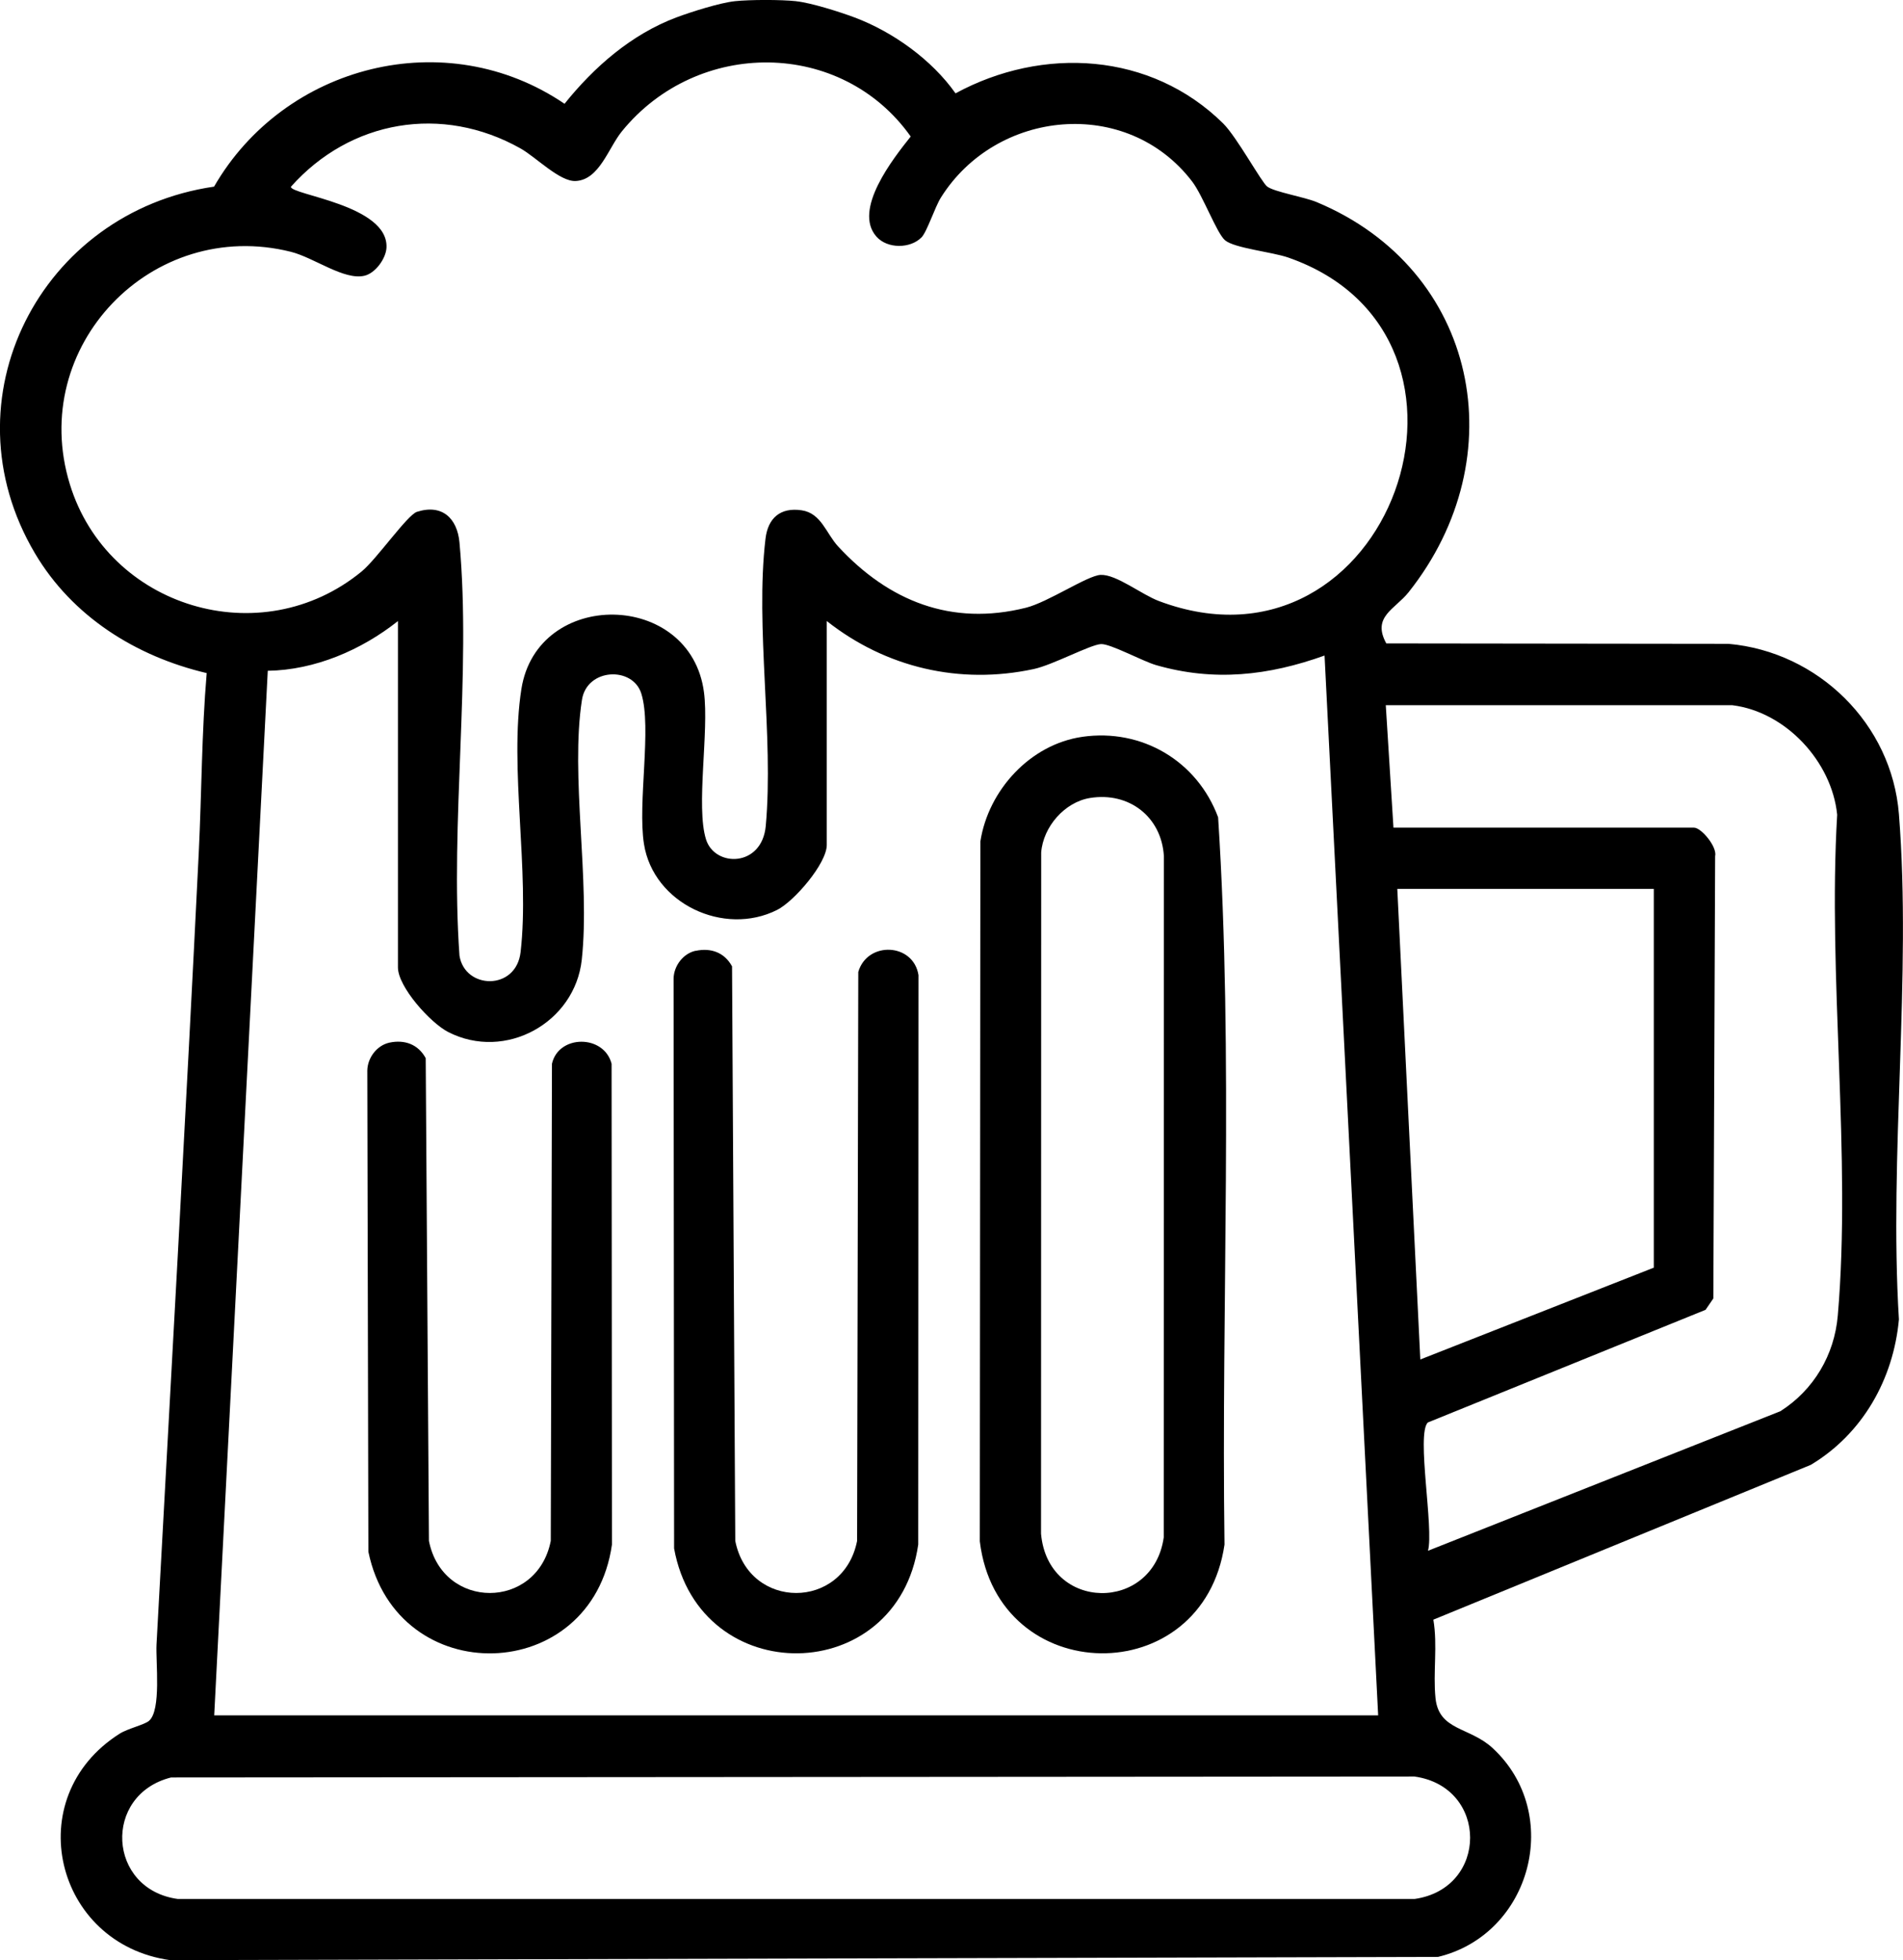
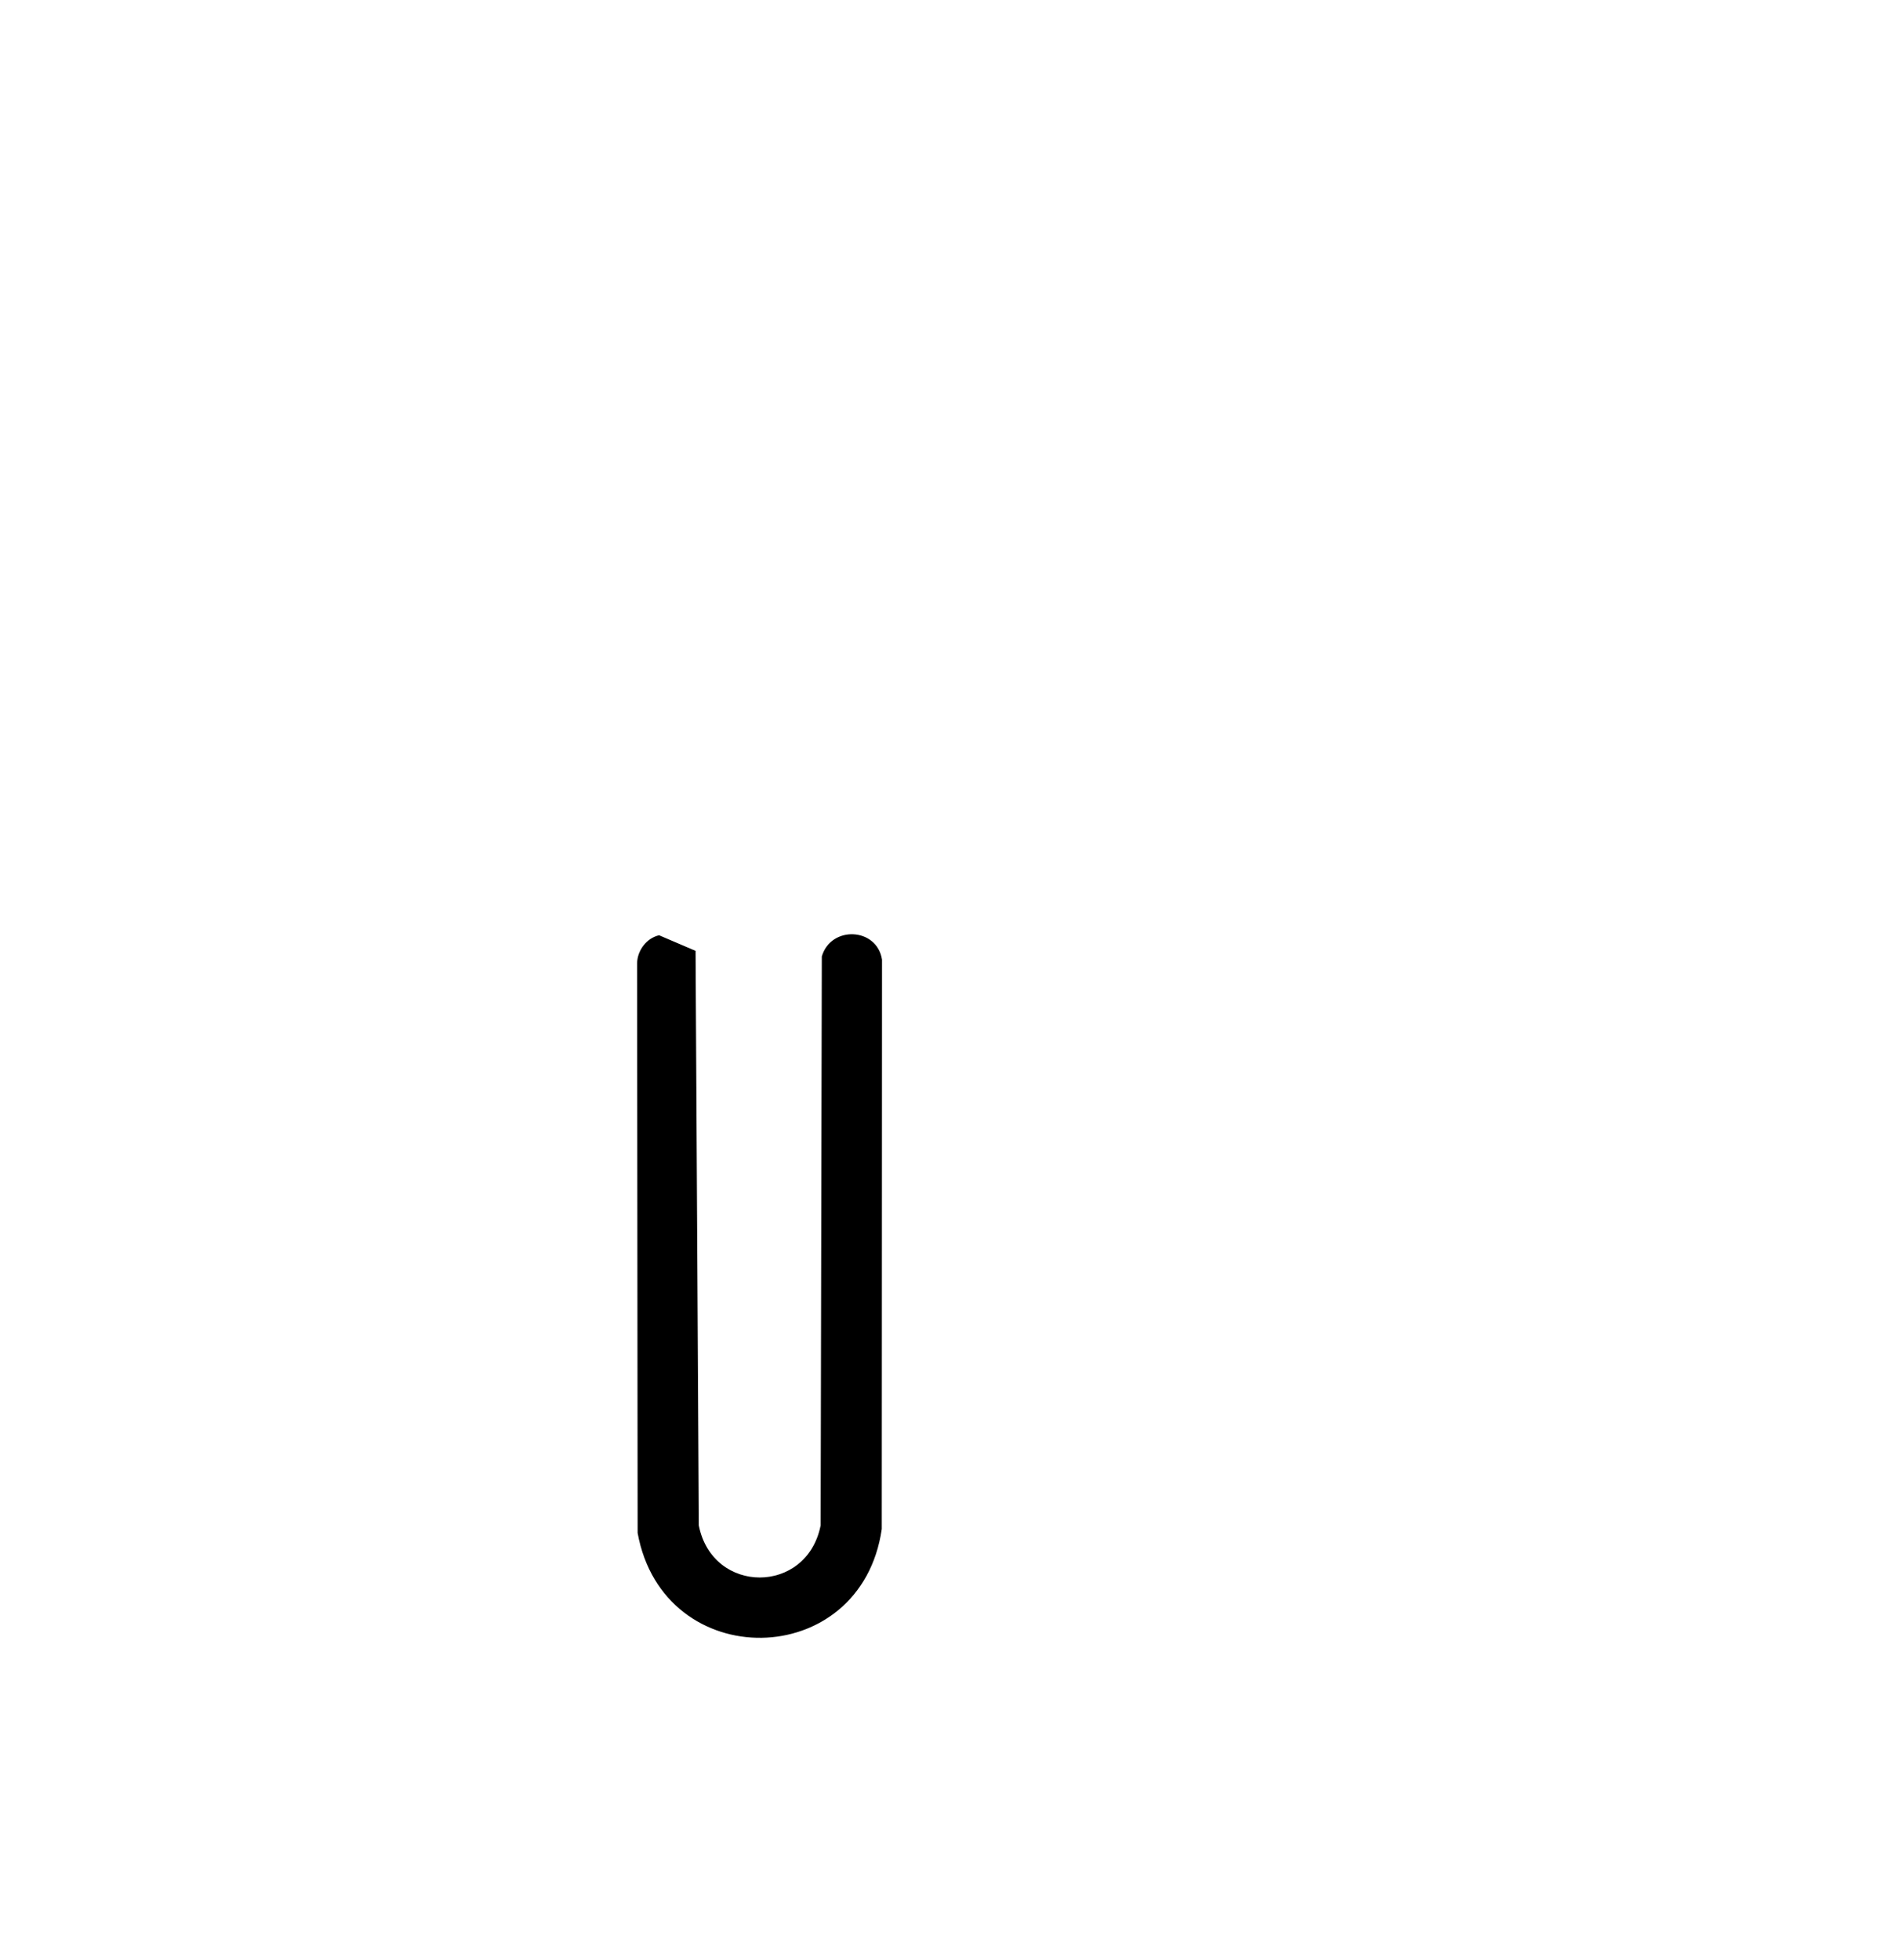
<svg xmlns="http://www.w3.org/2000/svg" id="Layer_2" viewBox="0 0 372.05 383.24">
  <g id="Layer_1-2">
-     <path d="M155.65.24c2.92.31,8.51,2.08,11.42,3.17,7.5,2.81,15.13,8.29,19.74,14.84,17.05-9.25,38.21-8.05,52.33,5.89,2.65,2.62,7.51,11.53,8.61,12.34,1.43,1.06,7.24,2.02,9.68,3.04,31.58,13.19,38.94,49.87,17.96,76.27-2.66,3.35-7.23,4.77-4.36,10.01l66.91.08c17.52,1.56,31.91,15.63,33.31,33.29,2.51,31.74-1.96,66.72,0,98.8-1.07,11.67-7.09,22.35-17.22,28.43l-73.8,30.27c.86,5.03-.09,10.35.42,15.33.66,6.42,6.65,5.6,11.17,9.78,13.87,12.83,7.56,36.45-10.69,40.83l-247.87.63c-22.56-3.14-29.54-31.79-9.88-44.27,1.59-1.01,4.82-1.74,5.73-2.5,2.47-2.05,1.31-11.58,1.49-14.97,2.8-51.58,5.73-103.3,8.26-154.83.57-11.69.56-23.41,1.55-35.07-13.84-3.26-26.27-11.06-33.58-23.42-17.84-30.14,1.1-66.77,35.02-71.69,13.77-23.86,45.34-31.95,68.52-16.2,5.79-7.22,13.09-13.59,21.88-16.89,2.91-1.09,8.51-2.86,11.42-3.17s9.01-.32,11.98,0ZM180.15,46.42c-2.14,2.19-6.63,2.28-8.79-.15-4.67-5.24,3.26-15.27,6.69-19.58-13.51-19.07-41.68-19.2-56.46-1.02-2.67,3.28-4.4,9.48-9.03,9.72-3.1.17-7.75-4.65-10.78-6.36-15.34-8.64-33.29-5.58-44.91,7.49-.04,1.59,19.11,3.55,18.69,11.91-.11,2.13-2.17,4.98-4.3,5.48-4.02.94-9.85-3.54-14.4-4.68-27.12-6.78-51.47,18.48-43.21,45.43,7.4,24.14,37.38,33.25,57.07,17.06,2.92-2.4,8.92-11.05,10.8-11.65,4.93-1.58,7.88,1.28,8.31,5.99,2.34,25.64-1.86,54.77,0,80.78,1.04,6.62,11.07,6.92,11.95-.69,1.82-15.71-2.26-36.1.16-51.45,3.11-19.69,33.07-19.27,35.69.63,1.02,7.73-1.61,22.37.4,28.78,1.72,5.5,10.94,5.47,11.68-2.62,1.6-17.63-2.1-38.88-.05-56.16.48-4.05,2.91-6.18,7.07-5.56,3.85.57,4.77,4.52,7.15,7.09,9.86,10.65,22.11,15.61,36.7,11.96,4.36-1.09,12.03-6.31,14.6-6.42,3.07-.13,7.98,3.83,11.39,5.11,45.08,16.97,69.5-51.77,25.28-67.16-3.17-1.1-10.5-1.82-12.34-3.37-1.64-1.38-4.32-8.74-6.45-11.51-12.73-16.63-38.27-14.14-49.11,3.16-1.17,1.86-2.71,6.68-3.8,7.8ZM161.64,121.43v43.76c0,3.64-6.38,11.05-9.72,12.72-10.41,5.23-24.19-1.27-26.02-12.9-1.27-8.04,1.57-22.75-.52-29.41-1.68-5.37-10.63-4.98-11.6,1.21-2.32,14.86,1.64,35.33-.04,50.83-1.33,12.3-14.93,19.88-26.13,14.13-3.45-1.77-9.81-8.8-9.81-12.64v-67.7c-7.13,5.66-16.25,9.58-25.45,9.72l-10.47,204.23h227.56l-10.48-207.21c-10.97,3.93-21.58,5.14-32.94,1.87-2.63-.76-8.98-4.23-10.79-4.11-2.15.14-9.37,4.07-13.13,4.88-14.44,3.11-28.89-.26-40.45-9.38ZM338.67,137.88h-67.74l1.5,23.94h58.76c1.42,0,4.58,3.76,4.13,5.59l-.35,86.46-1.52,2.22-54.3,22.03c-2.29,2.23,1.22,20.79.03,25.08l68.89-27.28c6.52-4.15,10.57-10.99,11.23-18.7,2.69-31.21-1.99-66.32-.12-97.93-1.04-10.36-10.02-20.11-20.49-21.41ZM323.33,173.79h-50.15l4.5,92.01,45.65-17.95v-74.06ZM33.45,347.52c-13.43,3.38-12.45,21.88,1.32,23.76h241.78c14.49-2.05,14.49-21.9,0-23.94l-243.1.18Z" />
-     <path d="M211.61,144.06c11.67-1.67,22.46,4.75,26.54,15.73,3.03,47.06.6,94.87,1.25,142.2-4.2,28.74-44.36,28.15-47.84-.63l.11-136.84c1.55-10.02,9.74-19,19.95-20.46ZM213.1,156.02c-4.95.8-9.16,5.63-9.54,10.66l-.03,133.19c1.35,15.26,21.9,15.44,23.99.72l.03-133.19c-.46-7.71-6.83-12.62-14.45-11.38Z" />
-     <path d="M135.99,185.91c3-.65,5.66.32,7.13,3.03l.63,112.33c2.68,13.58,21.14,13.58,23.82,0l.23-111.24c1.78-6.08,10.79-5.68,11.77.63l-.05,111.32c-4.04,27.98-42.7,28.48-47.73.76l-.1-111.4c.04-2.47,1.85-4.91,4.3-5.45Z" />
-     <path d="M76.1,203.86c3-.65,5.66.32,7.13,3.03l.63,94.38c2.68,13.58,21.14,13.58,23.82,0l.23-93.28c1.28-5.73,10.18-5.77,11.66,0l.07,94c-3.92,27.59-41.99,28.64-47.62,1.4l-.21-94.08c.04-2.47,1.85-4.91,4.3-5.45Z" />
+     <path d="M135.99,185.91l.63,112.33c2.68,13.58,21.14,13.58,23.82,0l.23-111.24c1.78-6.08,10.79-5.68,11.77.63l-.05,111.32c-4.04,27.98-42.7,28.48-47.73.76l-.1-111.4c.04-2.47,1.85-4.91,4.3-5.45Z" />
  </g>
</svg>